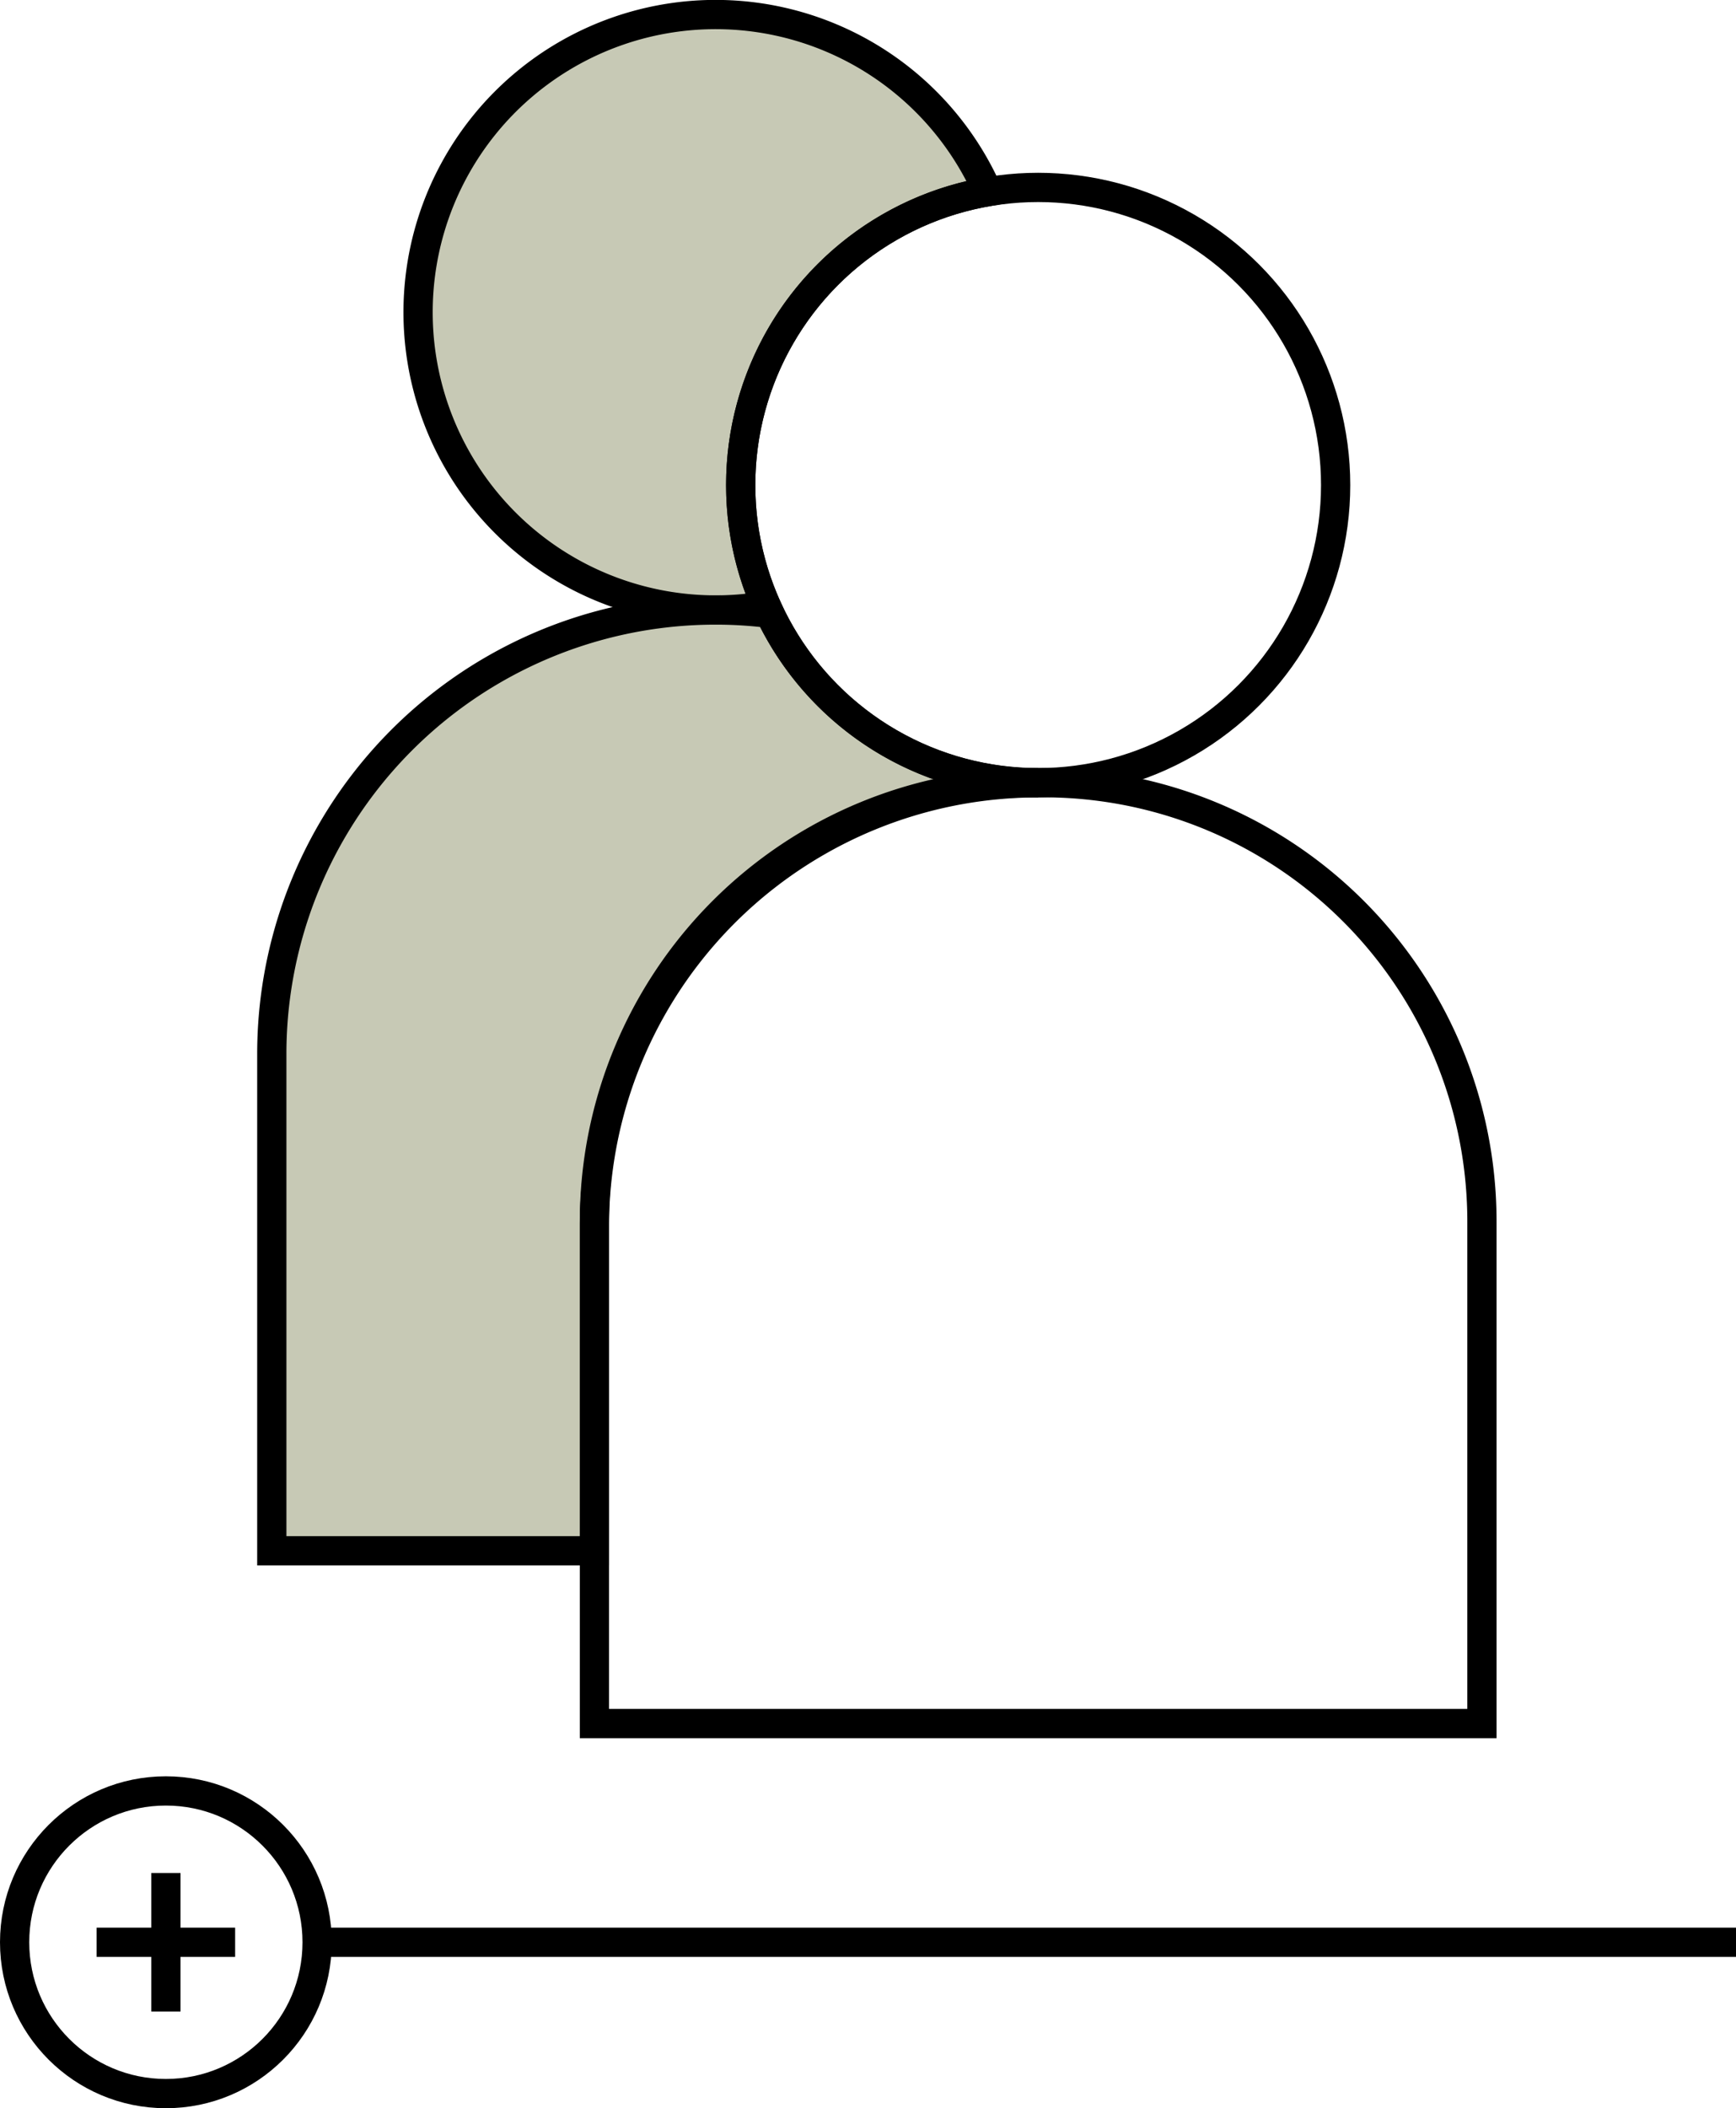
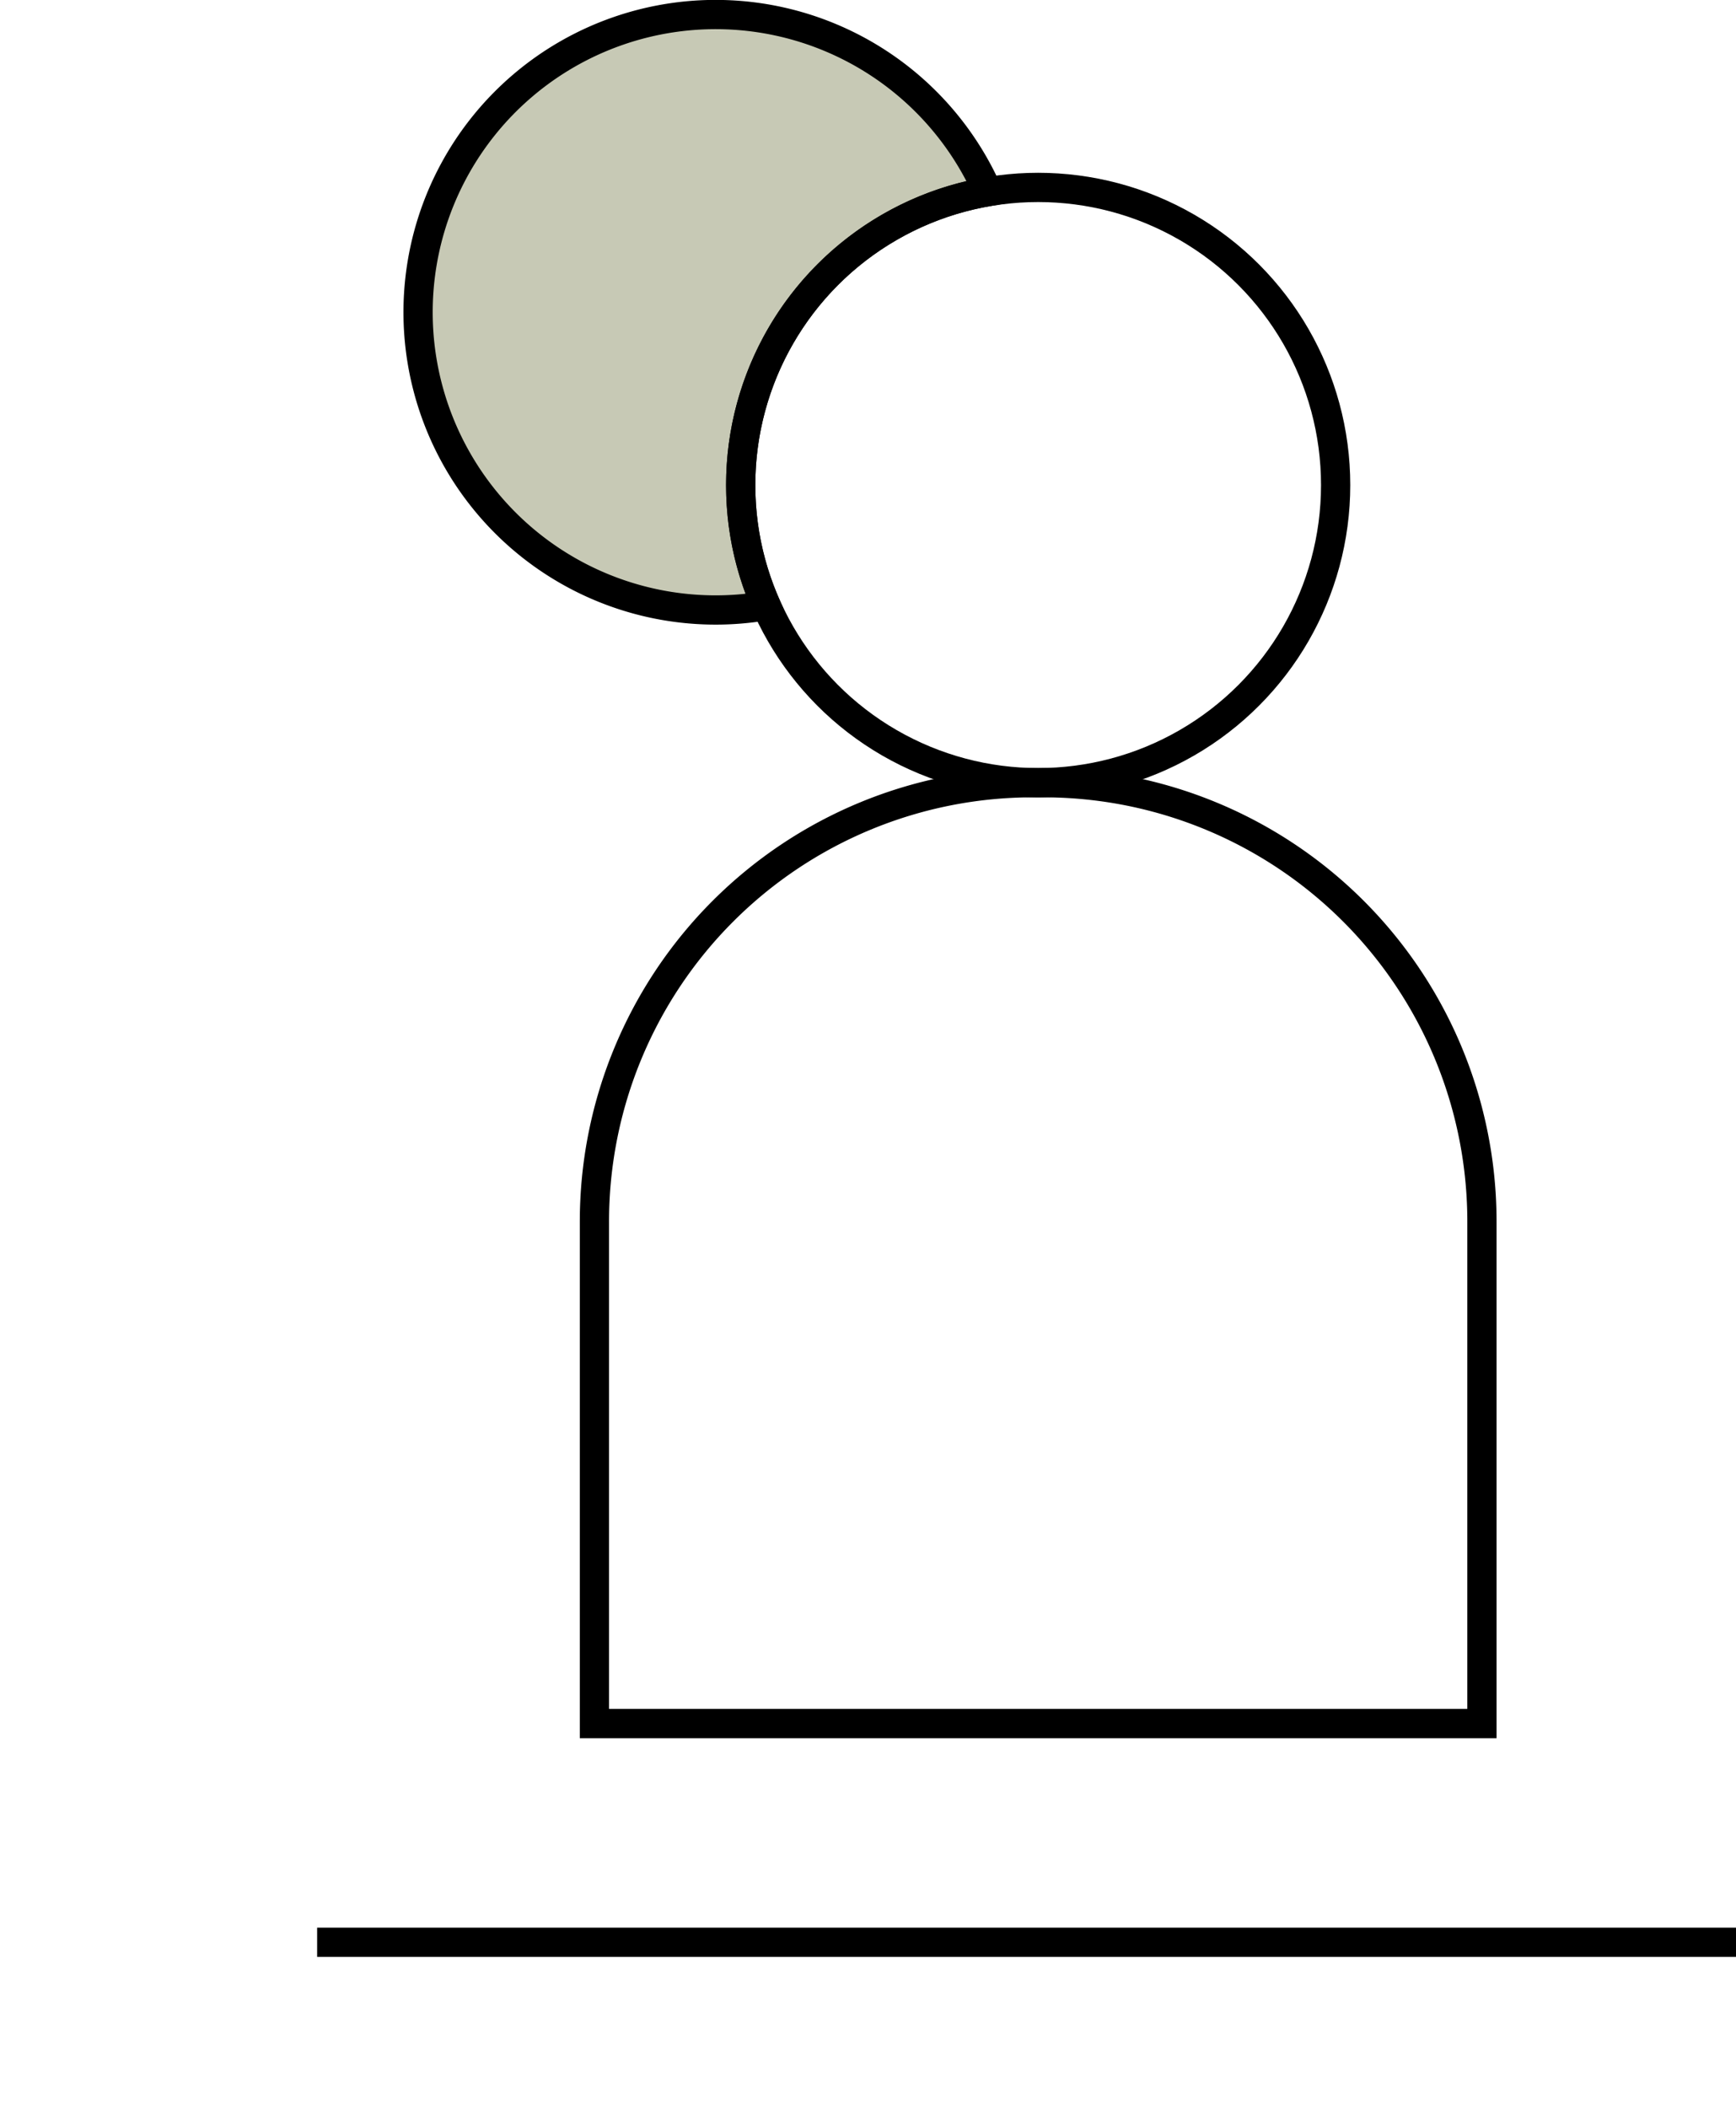
<svg xmlns="http://www.w3.org/2000/svg" width="118.749" height="144.13" viewBox="0 0 118.749 144.13">
  <defs>
    <style>.a{fill:#c7c9b5;}.a,.b{stroke:#000;stroke-miterlimit:10;stroke-width:2px;}.b{fill:none;}</style>
  </defs>
  <g transform="translate(-174.185 -166.805)">
    <g transform="translate(192.777 167.805)">
      <path class="a" d="M221.357,199.969a20.21,20.21,0,0,0,1.742,8.242,20.354,20.354,0,1,1,15.153-28.3A20.34,20.34,0,0,0,221.357,199.969Z" transform="translate(-189.281 -167.805)" />
-       <path class="a" d="M242.976,215.166a30.35,30.35,0,0,0-30.36,30.346v22.157H190.549V233.7a30.349,30.349,0,0,1,30.36-30.346,29.306,29.306,0,0,1,3.7.231A20.348,20.348,0,0,0,242.976,215.166Z" transform="translate(-190.549 -162.65)" />
    </g>
    <g transform="translate(214.846 179.618)">
      <circle class="b" cx="20.348" cy="20.348" r="20.348" transform="translate(10.006)" />
      <path class="b" d="M30,0h.709a30,30,0,0,1,30,30V64.321a0,0,0,0,1,0,0H0a0,0,0,0,1,0,0V30A30,30,0,0,1,30,0Z" transform="translate(0 40.697)" />
    </g>
    <g transform="translate(175.185 289.242)">
      <g transform="translate(5.61 5.61)">
-         <line class="b" y2="9.474" transform="translate(4.737)" />
-         <line class="b" x1="9.474" transform="translate(0 4.737)" />
-       </g>
-       <circle class="b" cx="10.346" cy="10.346" r="10.346" />
+         </g>
    </g>
    <line class="b" x2="97.056" transform="translate(195.878 299.589)" />
  </g>
</svg>